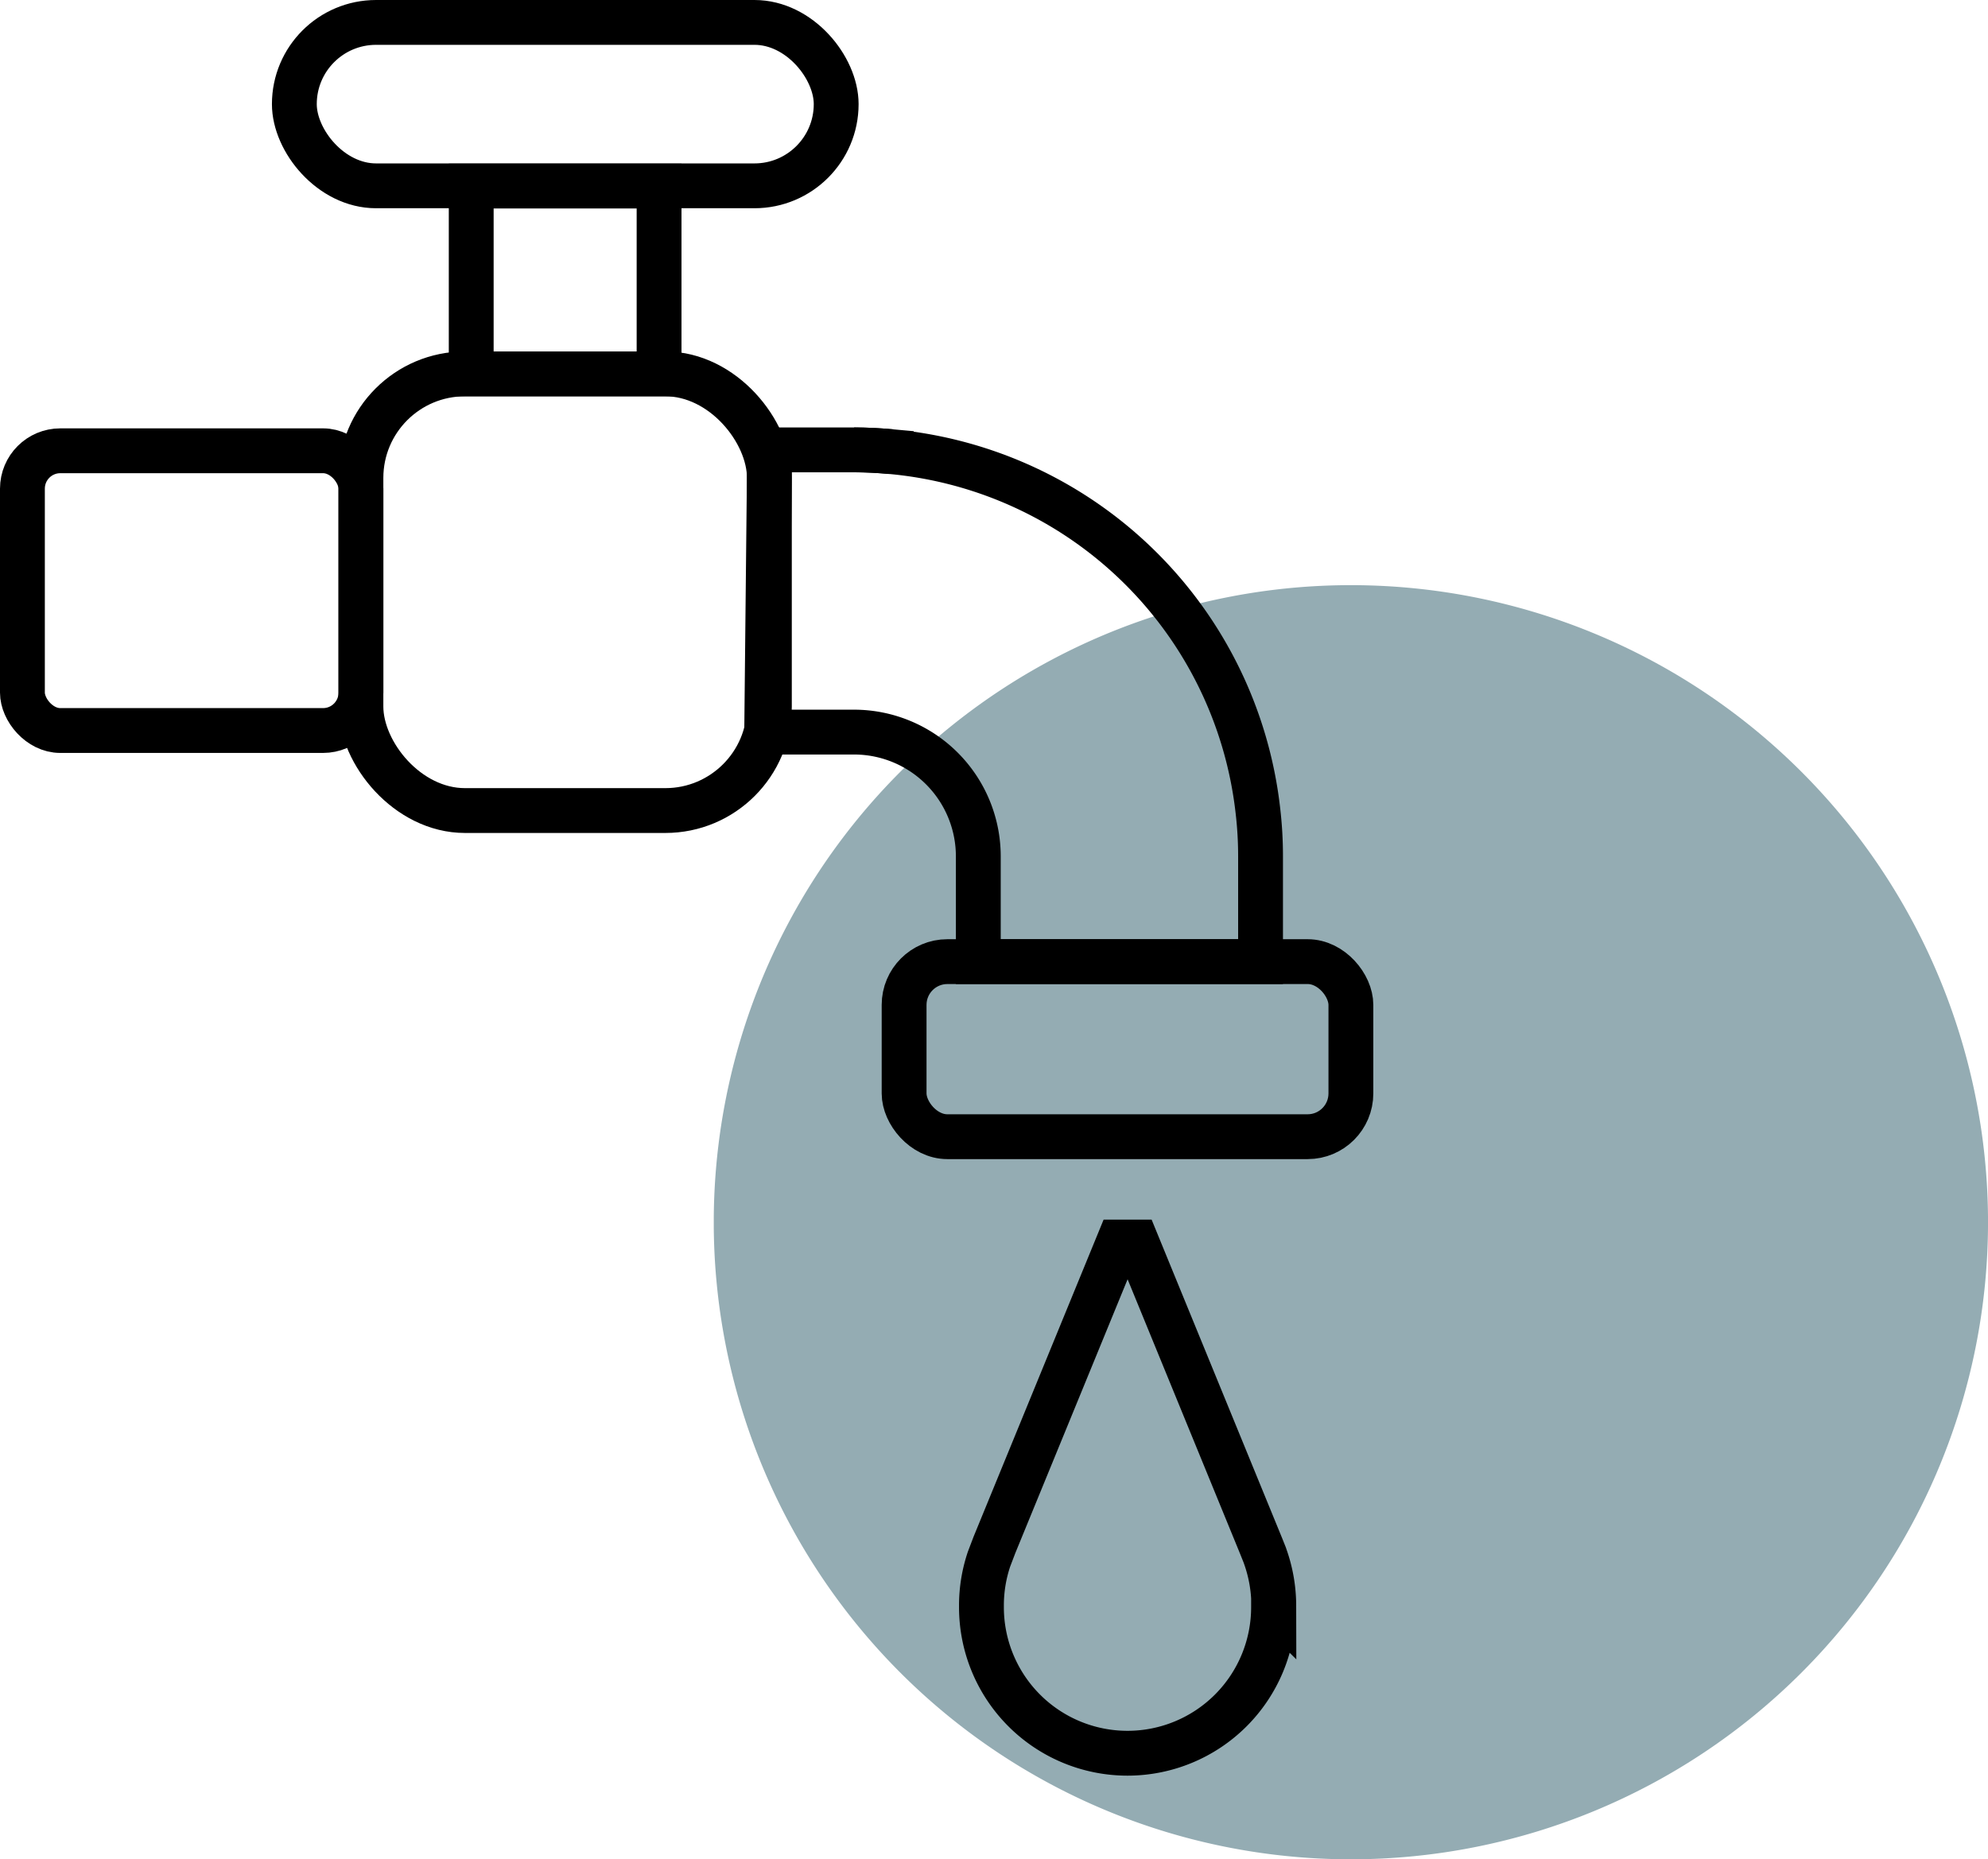
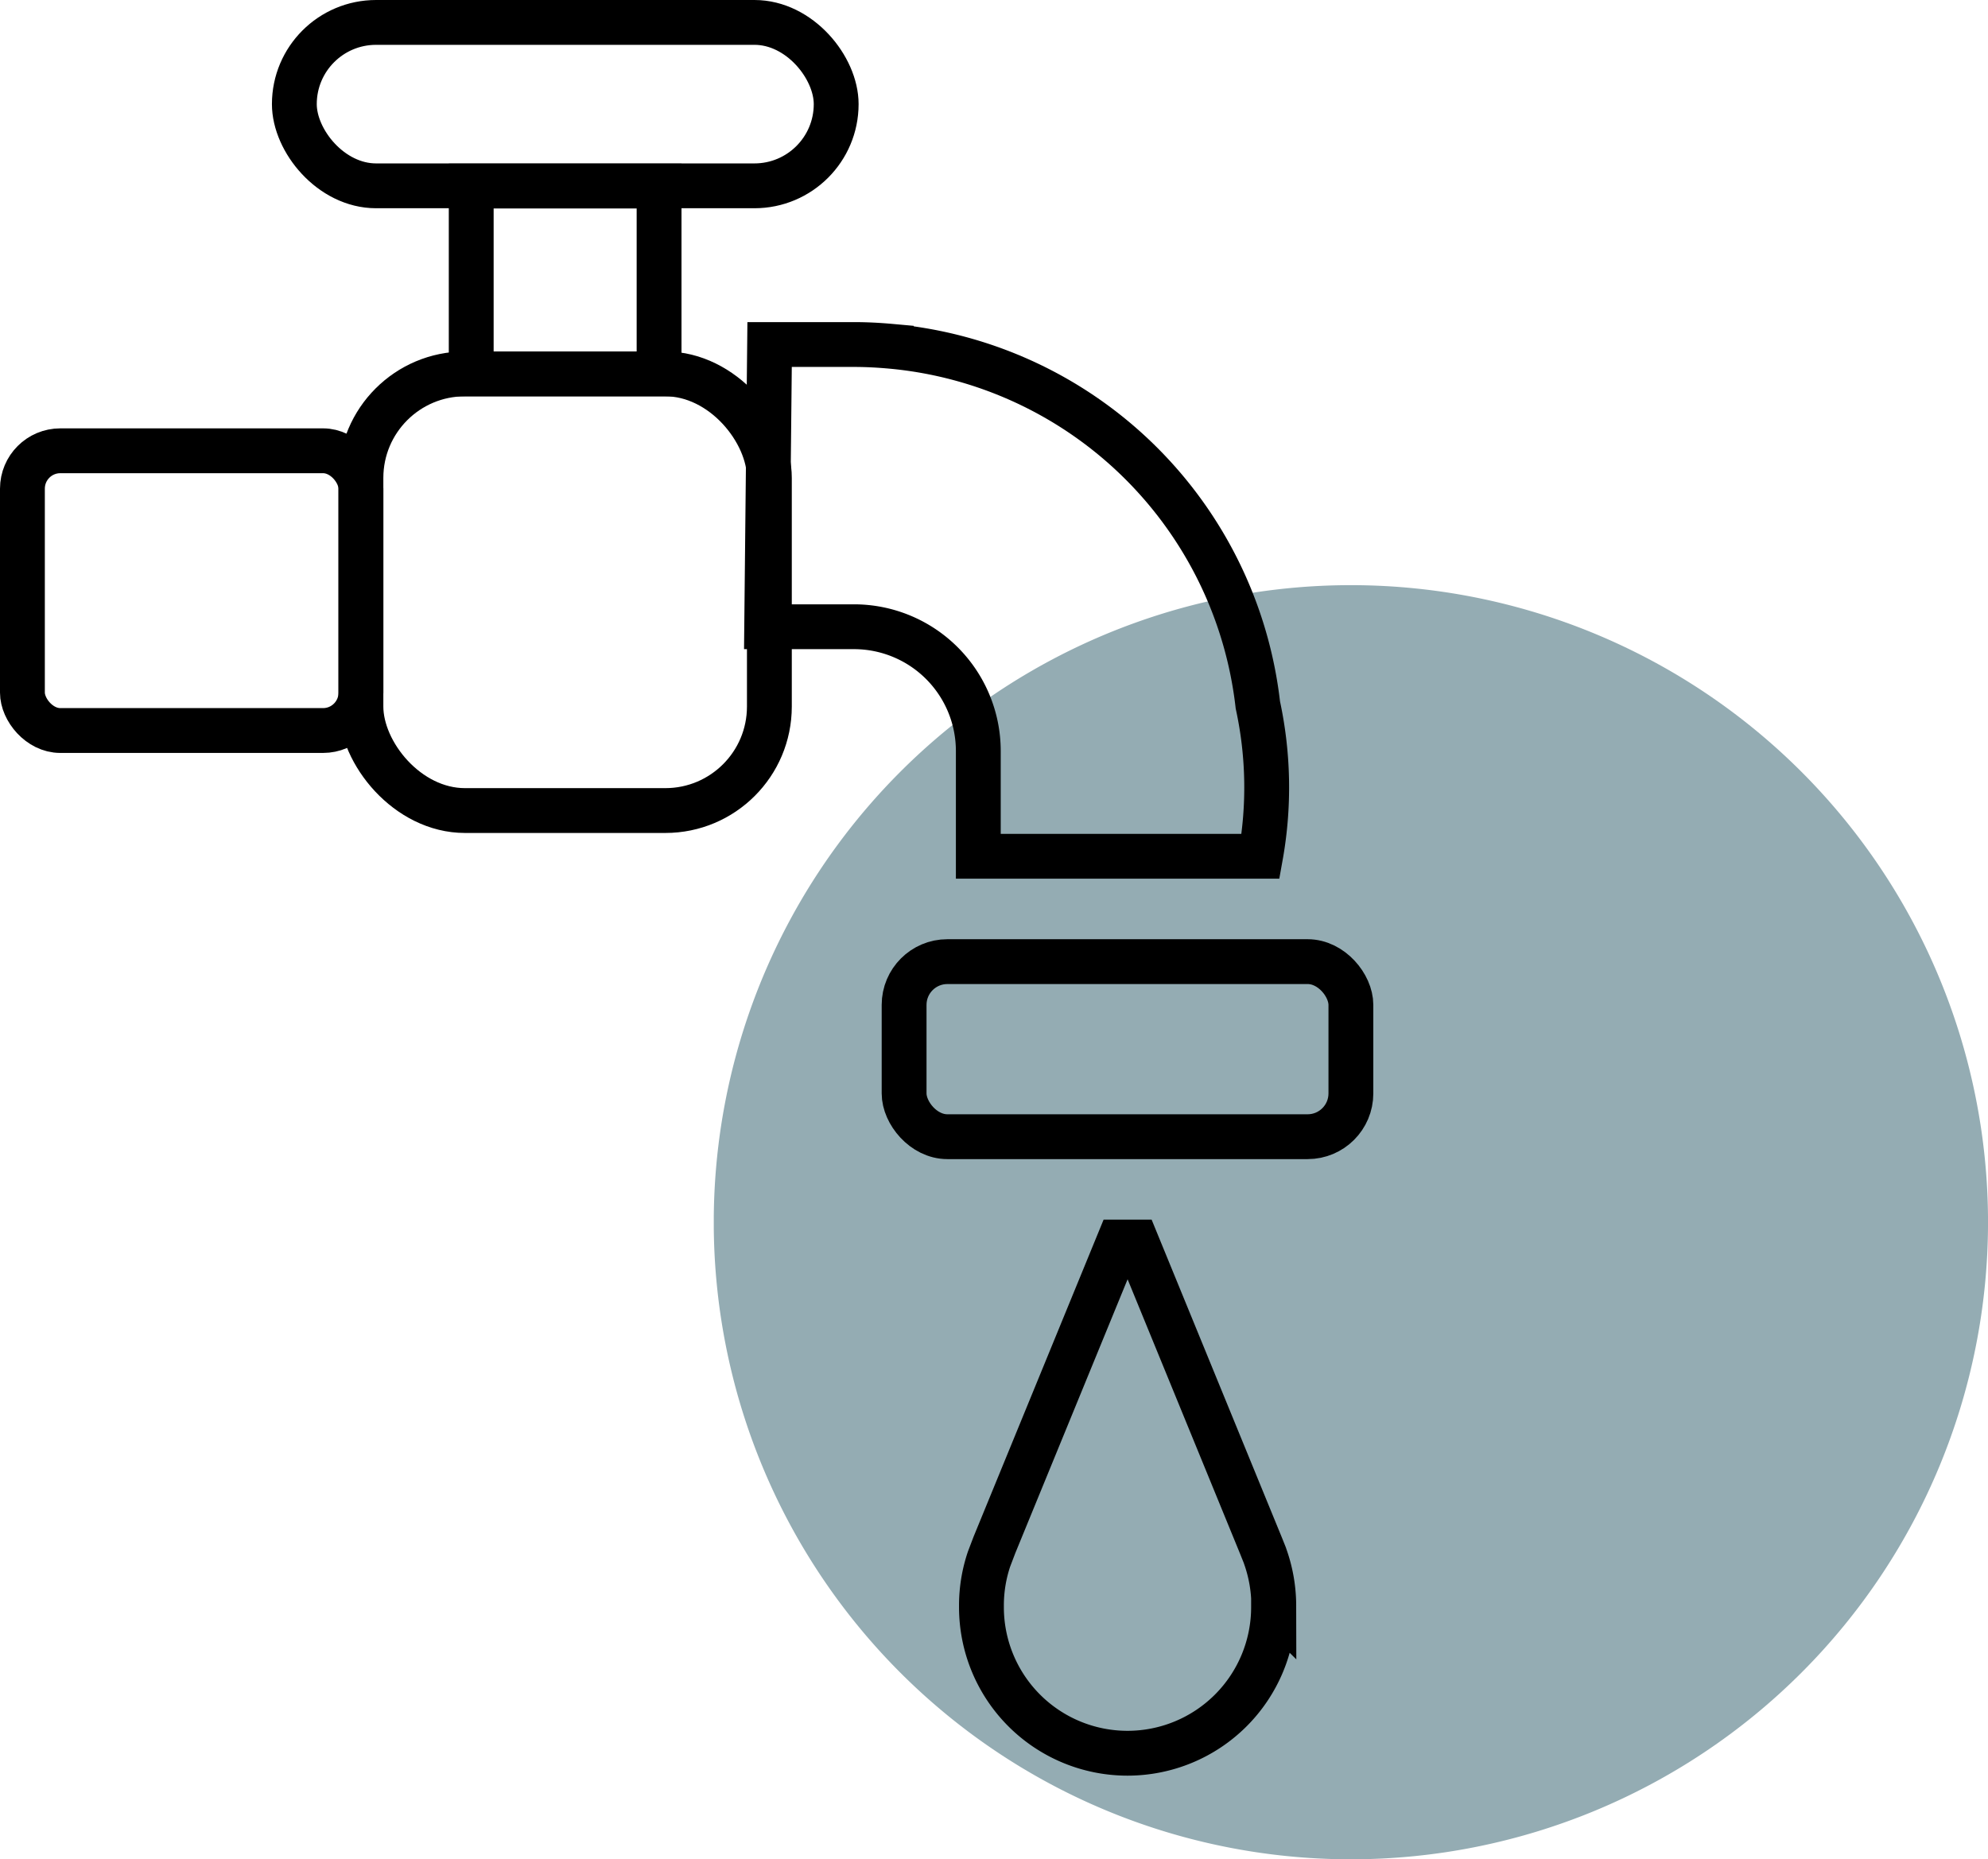
<svg xmlns="http://www.w3.org/2000/svg" width="88.68" height="82.947" viewBox="0 0 88.68 82.947">
  <defs>
    <clipPath id="clip-path">
      <rect id="Rectangle_139" data-name="Rectangle 139" width="56.841" height="56.841" transform="translate(289.646 1317.652)" fill="#94acb3" />
    </clipPath>
  </defs>
  <g id="Horizon_-_Backup_water" data-name="Horizon - Backup water" transform="translate(-2514.568 -1061.119)">
    <g id="Group_2284" data-name="Group 2284" transform="translate(2256.762 -230.427)" style="mix-blend-mode: multiply;isolation: isolate">
      <g id="Group_264" data-name="Group 264">
        <g id="Group_263" data-name="Group 263" clip-path="url(#clip-path)">
          <path id="Path_406" data-name="Path 406" d="M346.487,1346.073a28.421,28.421,0,1,0-28.42,28.42,28.42,28.42,0,0,0,28.42-28.42" fill="#94acb3" />
        </g>
      </g>
    </g>
    <g id="Group_2285" data-name="Group 2285" transform="translate(1194.428 -187.941)">
      <rect id="Rectangle_27" data-name="Rectangle 27" width="15.1" height="12.48" rx="1.69" transform="translate(1321.14 1269.17)" fill="none" stroke="#000" stroke-width="2" />
      <rect id="Rectangle_28" data-name="Rectangle 28" width="18.22" height="19.48" rx="4.64" transform="translate(1336.24 1265.74)" fill="none" stroke="#000" stroke-width="2" />
      <rect id="Rectangle_29" data-name="Rectangle 29" width="8.38" height="8.38" transform="translate(1341.16 1257.36)" fill="none" stroke="#000" stroke-width="2" />
      <rect id="Rectangle_30" data-name="Rectangle 30" width="24.17" height="7.29" rx="3.645" transform="translate(1333.27 1250.06)" fill="none" stroke="#000" stroke-width="2" />
-       <path id="Path_167" data-name="Path 167" d="M1376.37,1287.26v4.7h-12.59v-4.7a5.546,5.546,0,0,0-5.54-5.54h-3.9l.13-12.59h3.77c.56,0,1.11.03,1.66.08a18.124,18.124,0,0,1,16.35,16A17.371,17.371,0,0,1,1376.37,1287.26Z" fill="none" stroke="#000" stroke-width="2" />
-       <path id="Path_168" data-name="Path 168" d="M1359.9,1269.21c-.55-.05-1.1-.08-1.66-.08" fill="none" stroke="#000" stroke-width="2" />
+       <path id="Path_167" data-name="Path 167" d="M1376.37,1287.26h-12.59v-4.7a5.546,5.546,0,0,0-5.54-5.54h-3.9l.13-12.59h3.77c.56,0,1.11.03,1.66.08a18.124,18.124,0,0,1,16.35,16A17.371,17.371,0,0,1,1376.37,1287.26Z" fill="none" stroke="#000" stroke-width="2" />
      <rect id="Rectangle_31" data-name="Rectangle 31" width="19.93" height="7.81" rx="1.93" transform="translate(1360.47 1291.96)" fill="none" stroke="#000" stroke-width="2" />
      <path id="Path_169" data-name="Path 169" d="M1376.95,1320.68v.08a6.515,6.515,0,0,1-13.03,0v-.08a6.463,6.463,0,0,1,.34-2.07l.24-.63,5.54-13.51h.8l5.56,13.57.16.4.02.06a6.585,6.585,0,0,1,.38,2.19Z" fill="none" stroke="#000" stroke-width="2" />
    </g>
  </g>
</svg>